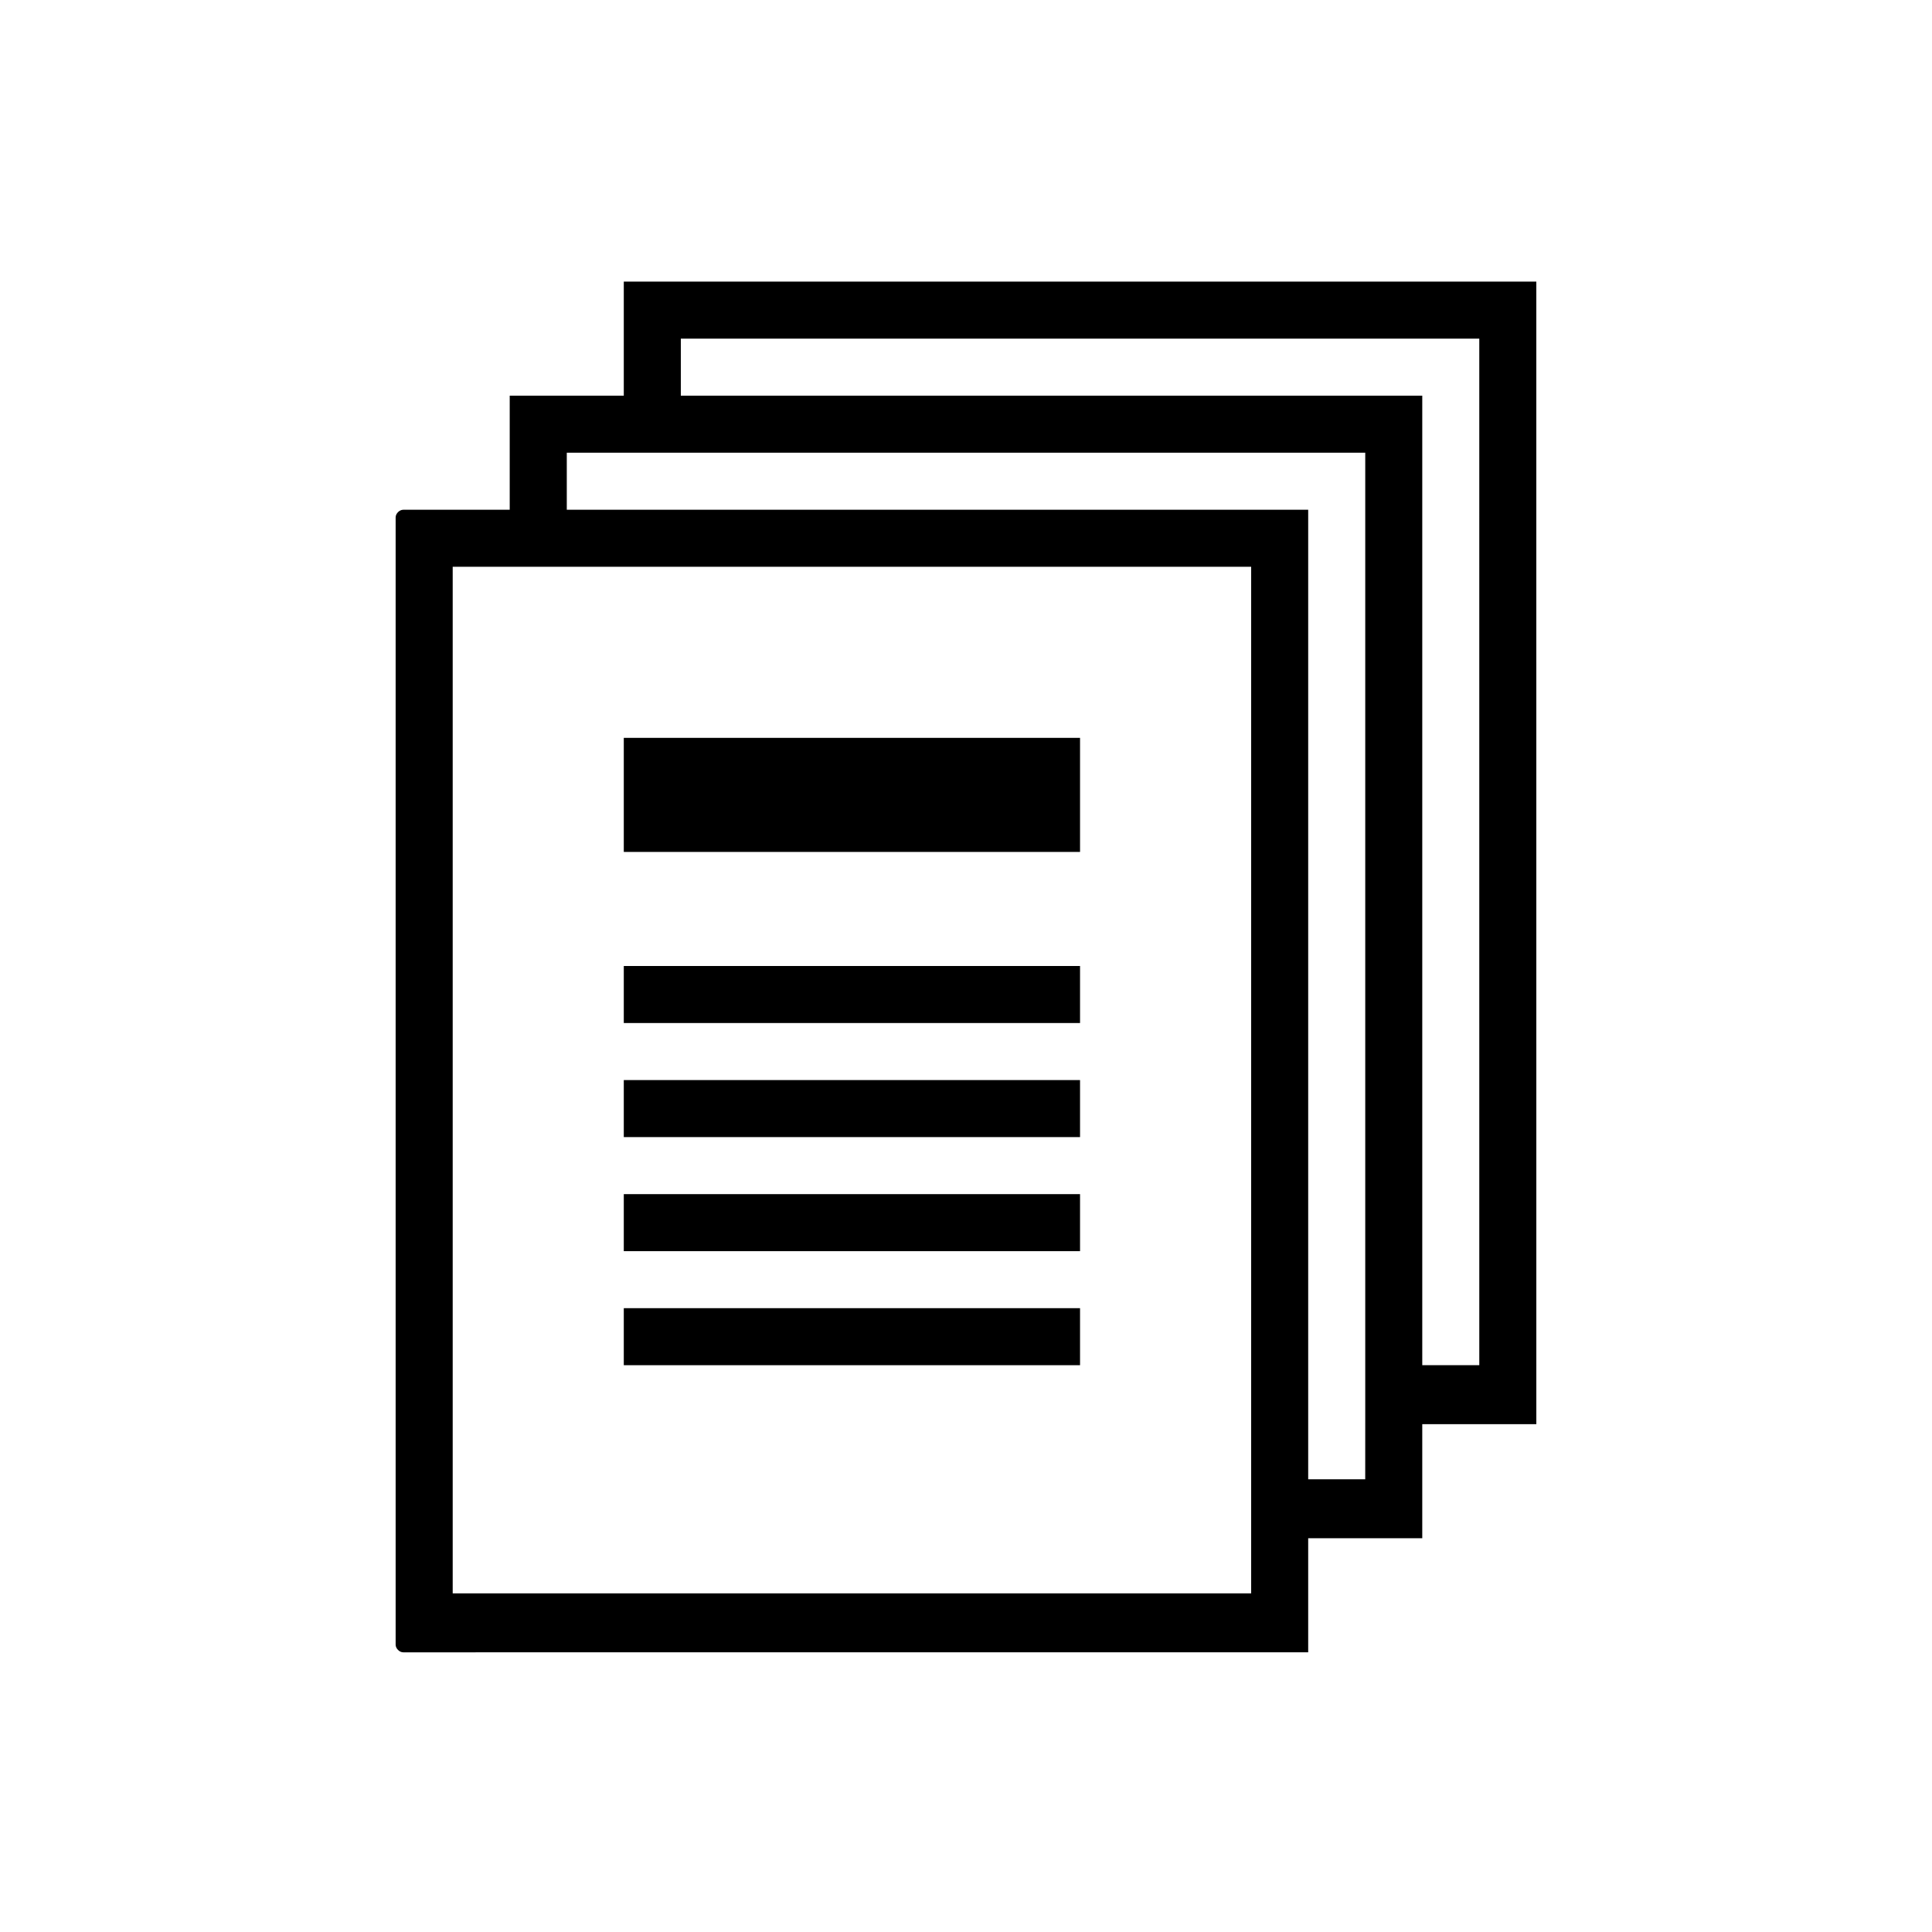
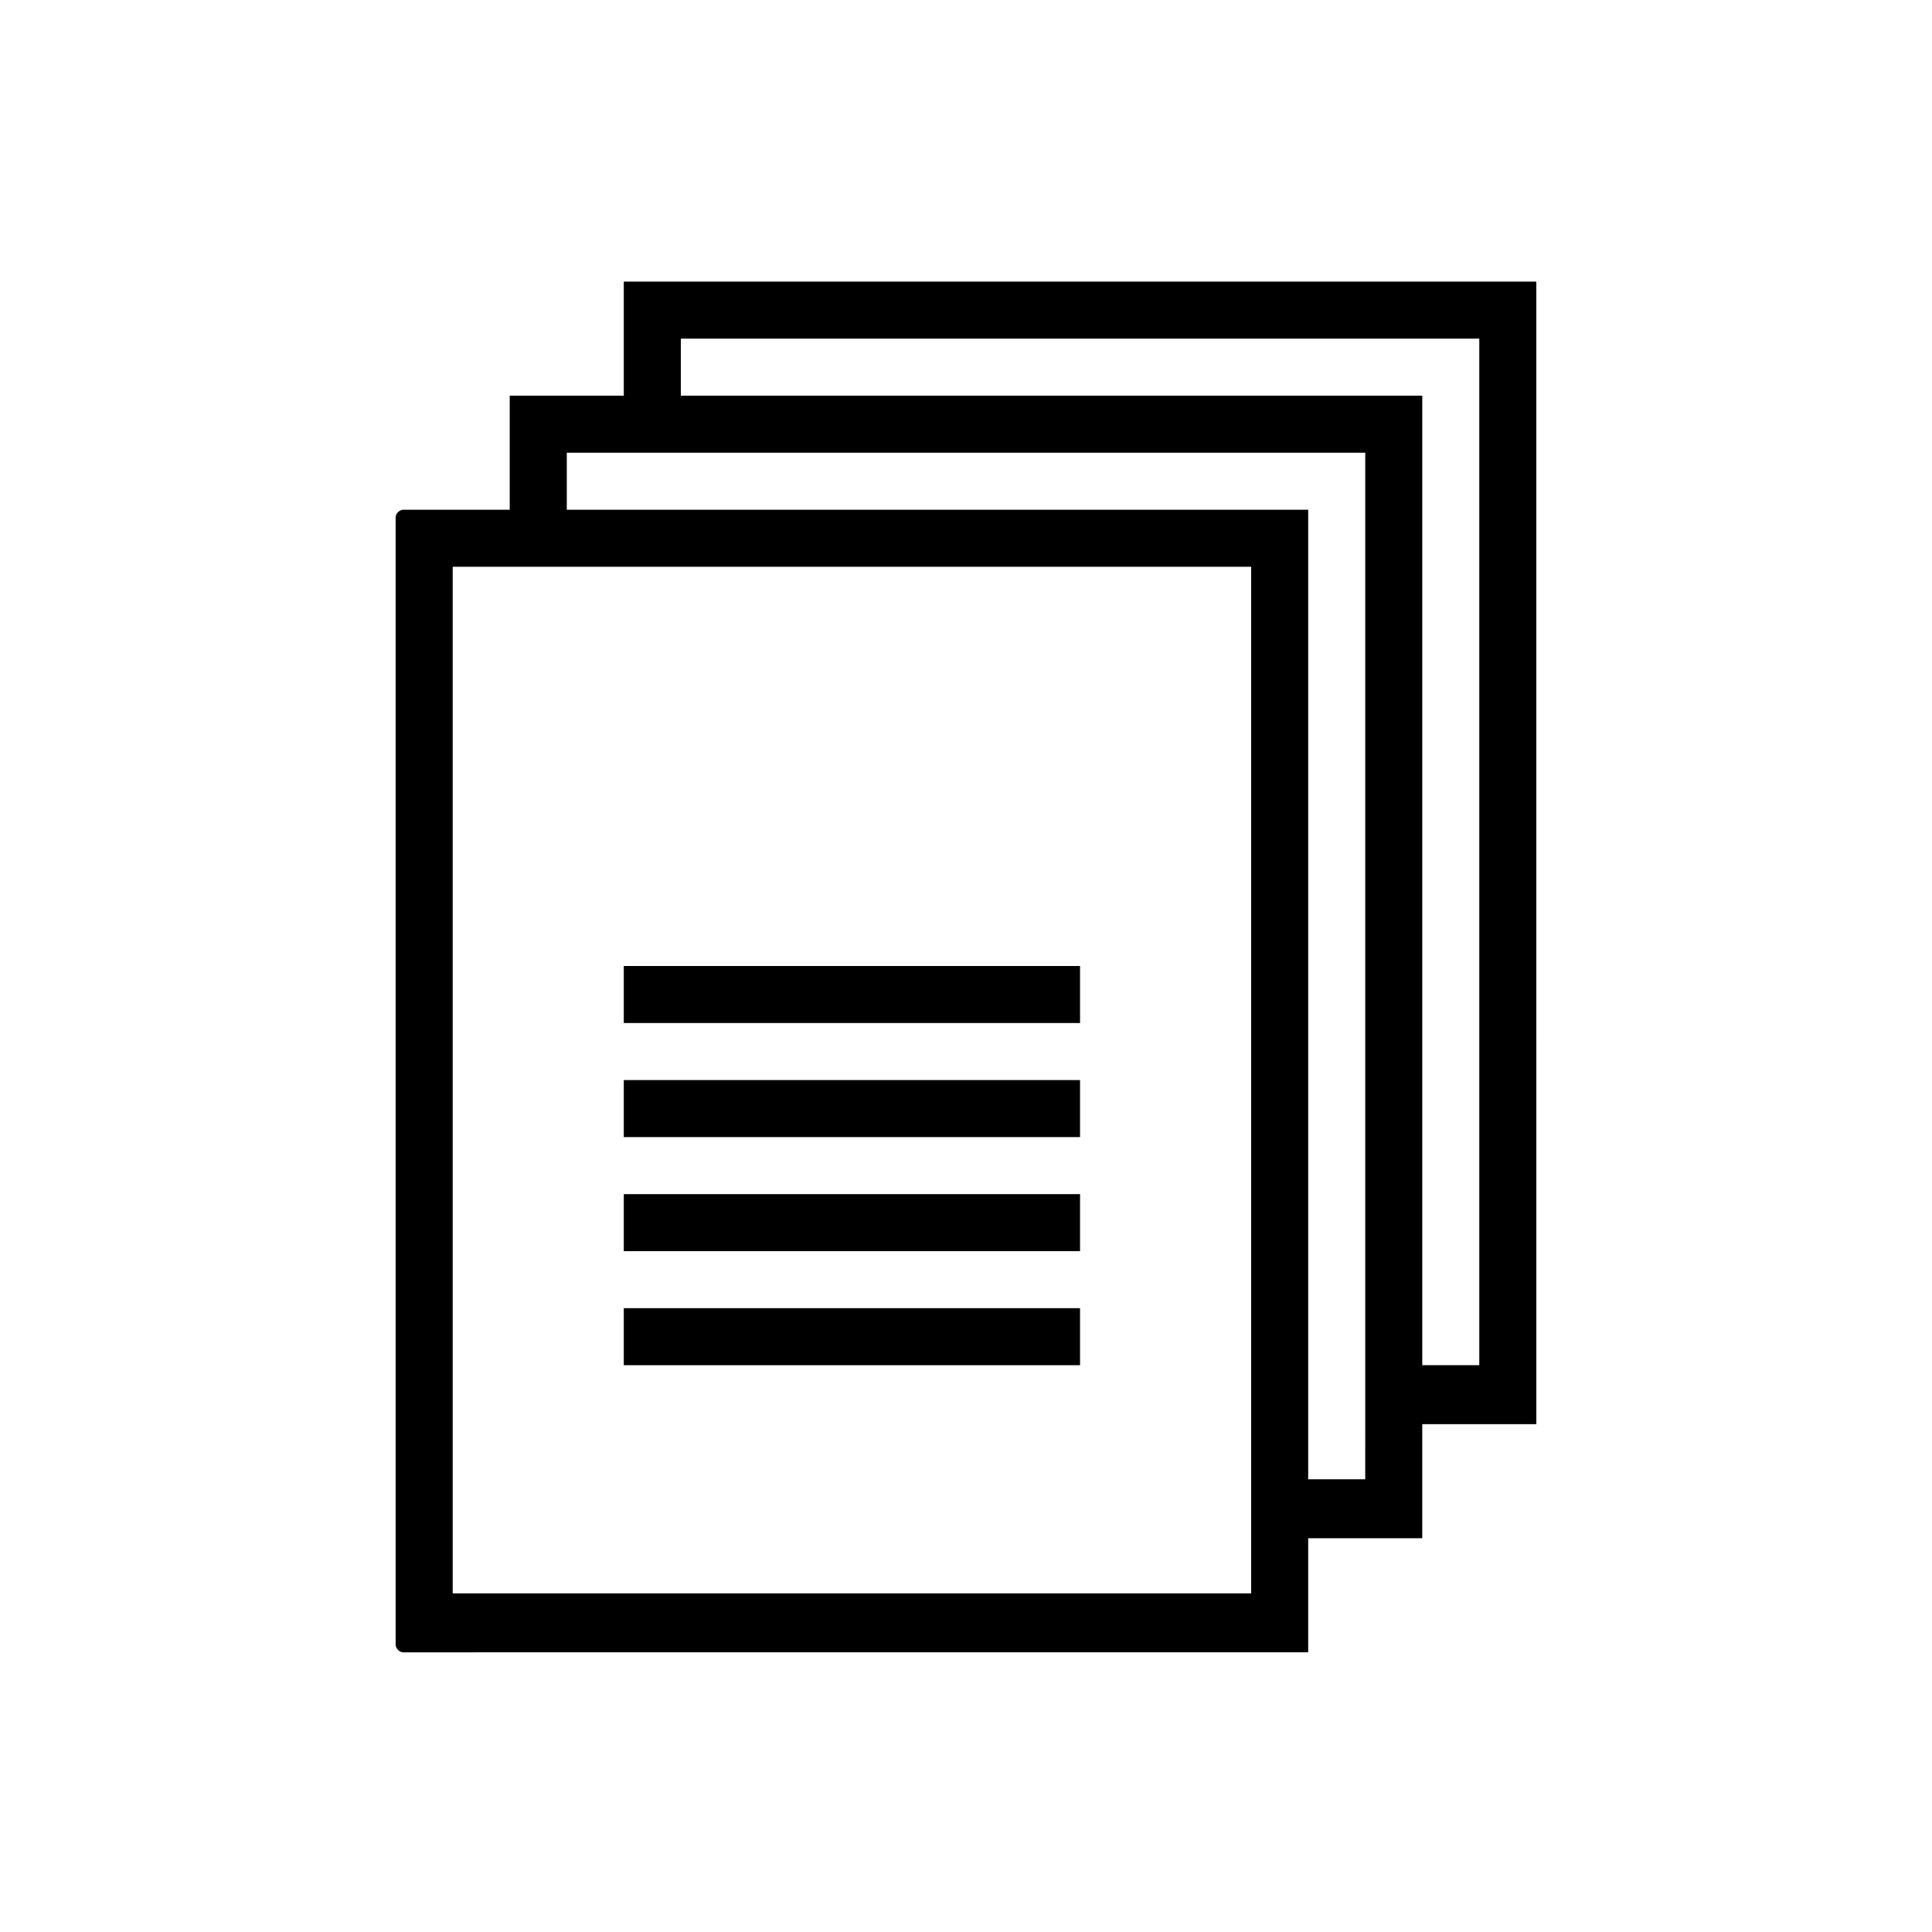
<svg xmlns="http://www.w3.org/2000/svg" fill="#000000" width="800px" height="800px" version="1.1" viewBox="144 144 512 512">
  <g>
    <path d="m551.14 218.63h-241.83v30.23h-30.23v30.23h-28.215c-1.008 0-2.016 1.008-2.016 2.016v298.76c0 1.008 1.008 2.016 2.016 2.016l239.82-0.004v-30.23h30.23v-30.23h30.23zm-75.57 347.62h-211.6v-272.05h211.6zm30.227-30.227h-15.113v-256.94h-196.48v-15.113h211.6v256.94zm30.23-30.23h-15.113v-256.94h-196.49v-15.113h211.6z" />
-     <path d="m309.31 339.54h120.91v30.23h-120.91z" />
    <path d="m309.31 400h120.91v15.113h-120.91z" />
    <path d="m309.31 430.23h120.91v15.113h-120.91z" />
    <path d="m309.31 460.46h120.91v15.113h-120.91z" />
    <path d="m309.31 490.68h120.91v15.113h-120.91z" />
  </g>
</svg>